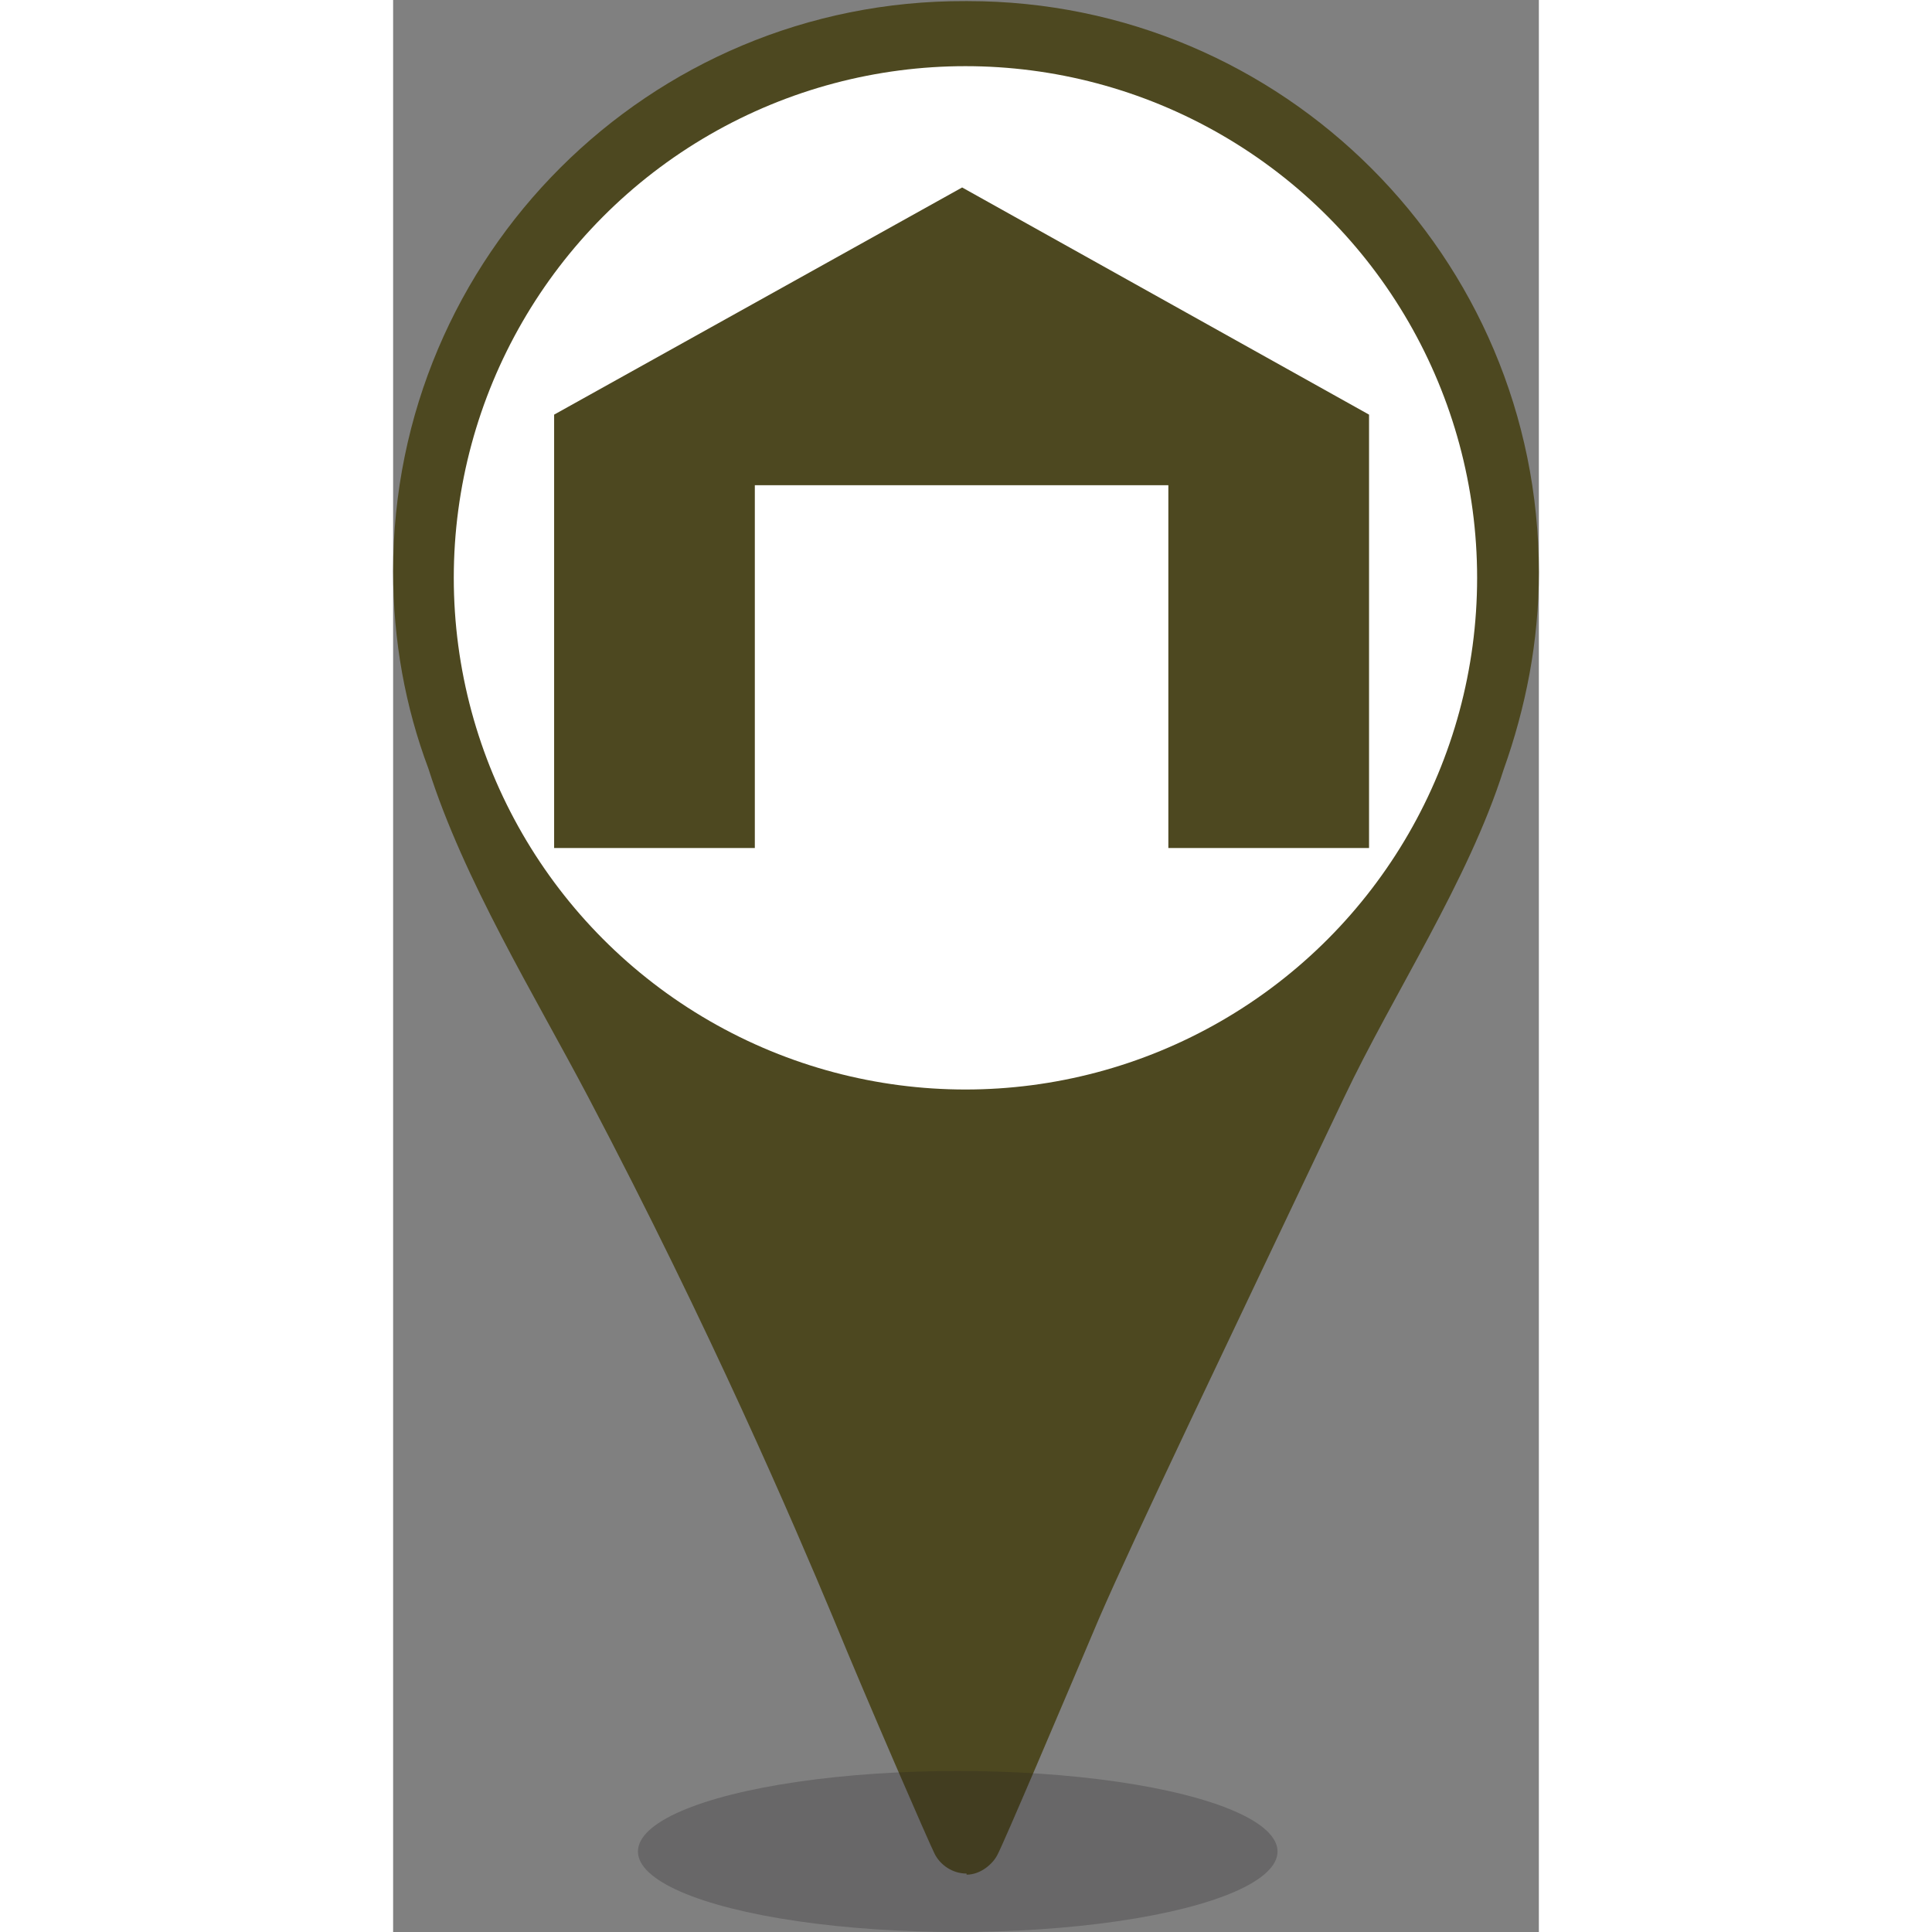
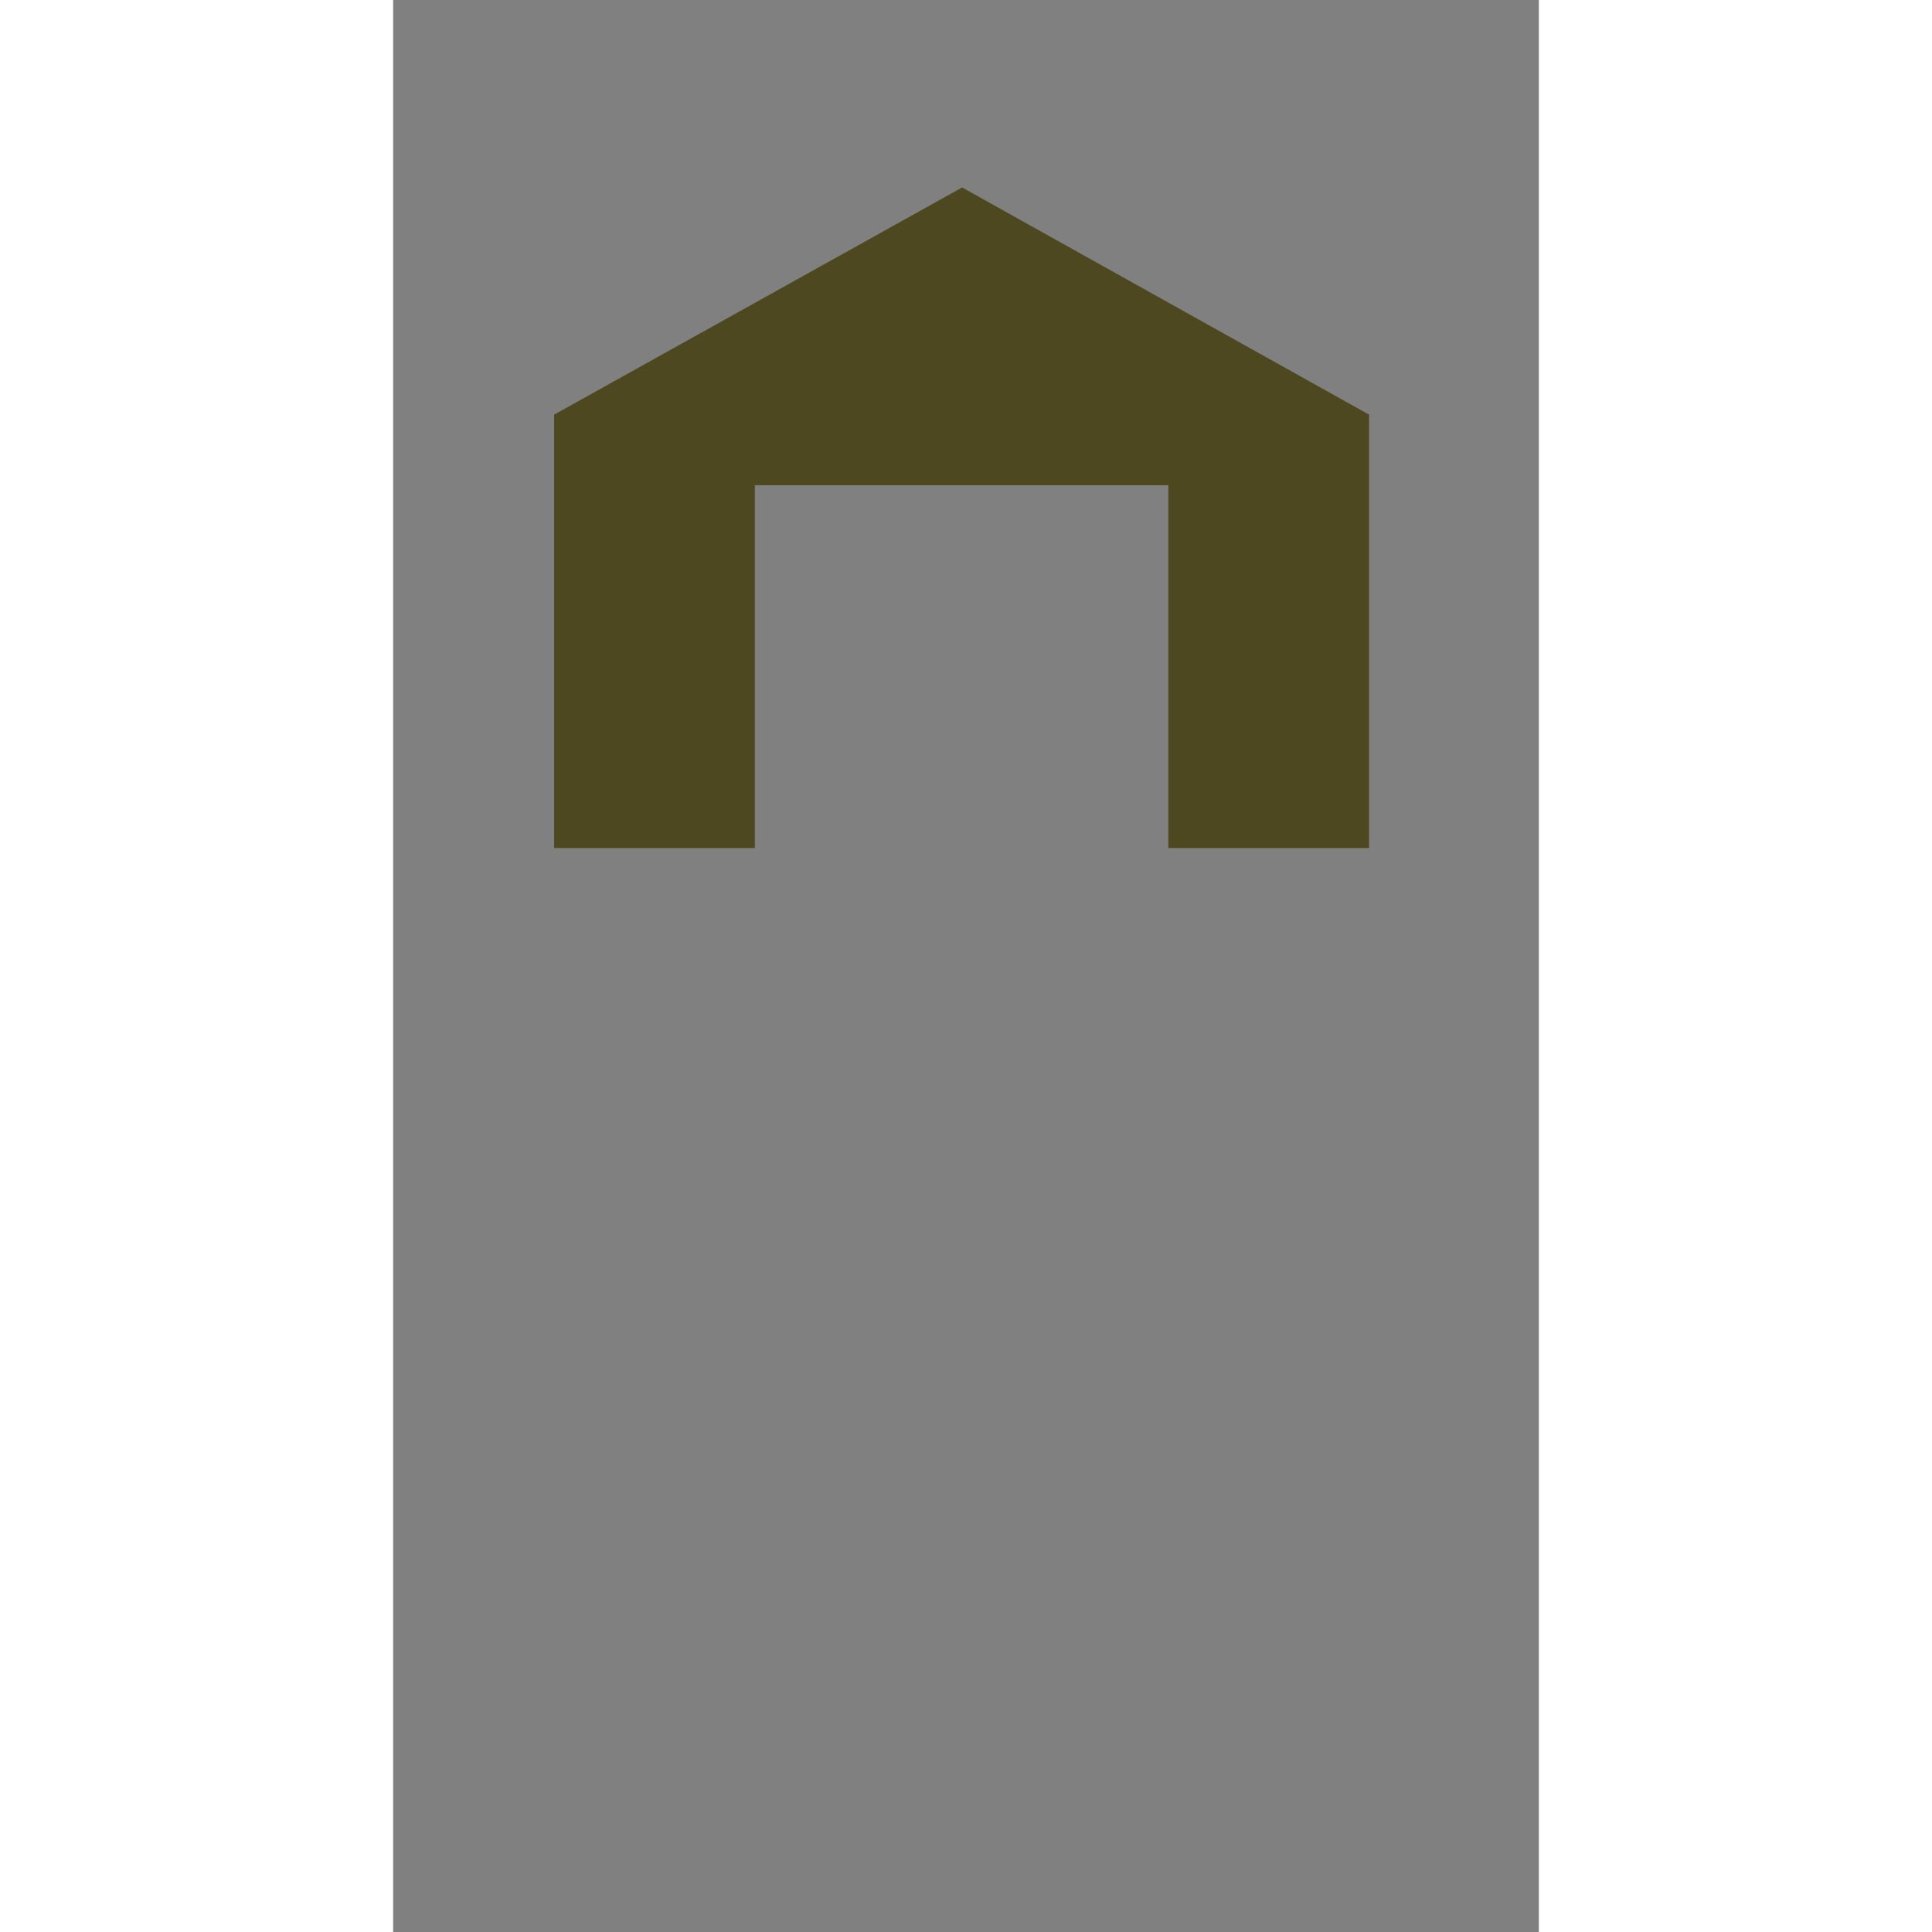
<svg xmlns="http://www.w3.org/2000/svg" id="Layer_1" width="32" height="32" data-name="Layer 1" viewBox="0 0 10.39 17.52">
  <rect x="0" y="0" width="10.39" height="17.52" fill="#808080" stroke="none" />
  <defs>
    <style>
      .cls-1 {
        fill: #fff;
      }

      .cls-2 {
        fill: #4d4820;
      }

      .cls-3 {
        fill: #231f20;
        opacity: .25;
      }
    </style>
  </defs>
-   <path class="cls-2" d="m5.2,17c.13,0,.24-.1.28-.18.05-.09.59-1.36.92-2.14.32-.74,1.17-2.51,2.22-4.72.45-.95,1.13-1.97,1.45-2.98.2-.56.32-1.16.32-1.79,0-2.86-2.32-5.18-5.18-5.18,0,0,0,0-.01,0,0,0,0,0-.01,0C2.32,0,0,2.32,0,5.18c0,.63.11,1.23.32,1.79.32,1.01.96,2.05,1.45,2.98,1.11,2.11,1.86,3.86,2.22,4.72.32.78.87,2.04.92,2.14s.16.18.29.18Z" />
-   <ellipse class="cls-3" cx="5.12" cy="16.79" rx="2.9" ry=".73" />
-   <circle class="cls-1" cx="5.19" cy="5.24" r="4.64" />
  <polygon class="cls-2" points="5.16 1.7 1.46 3.76 1.46 7.69 3.28 7.69 3.28 4.4 5.16 4.4 7.03 4.4 7.03 7.69 8.85 7.69 8.85 3.76 5.16 1.7" />
</svg>